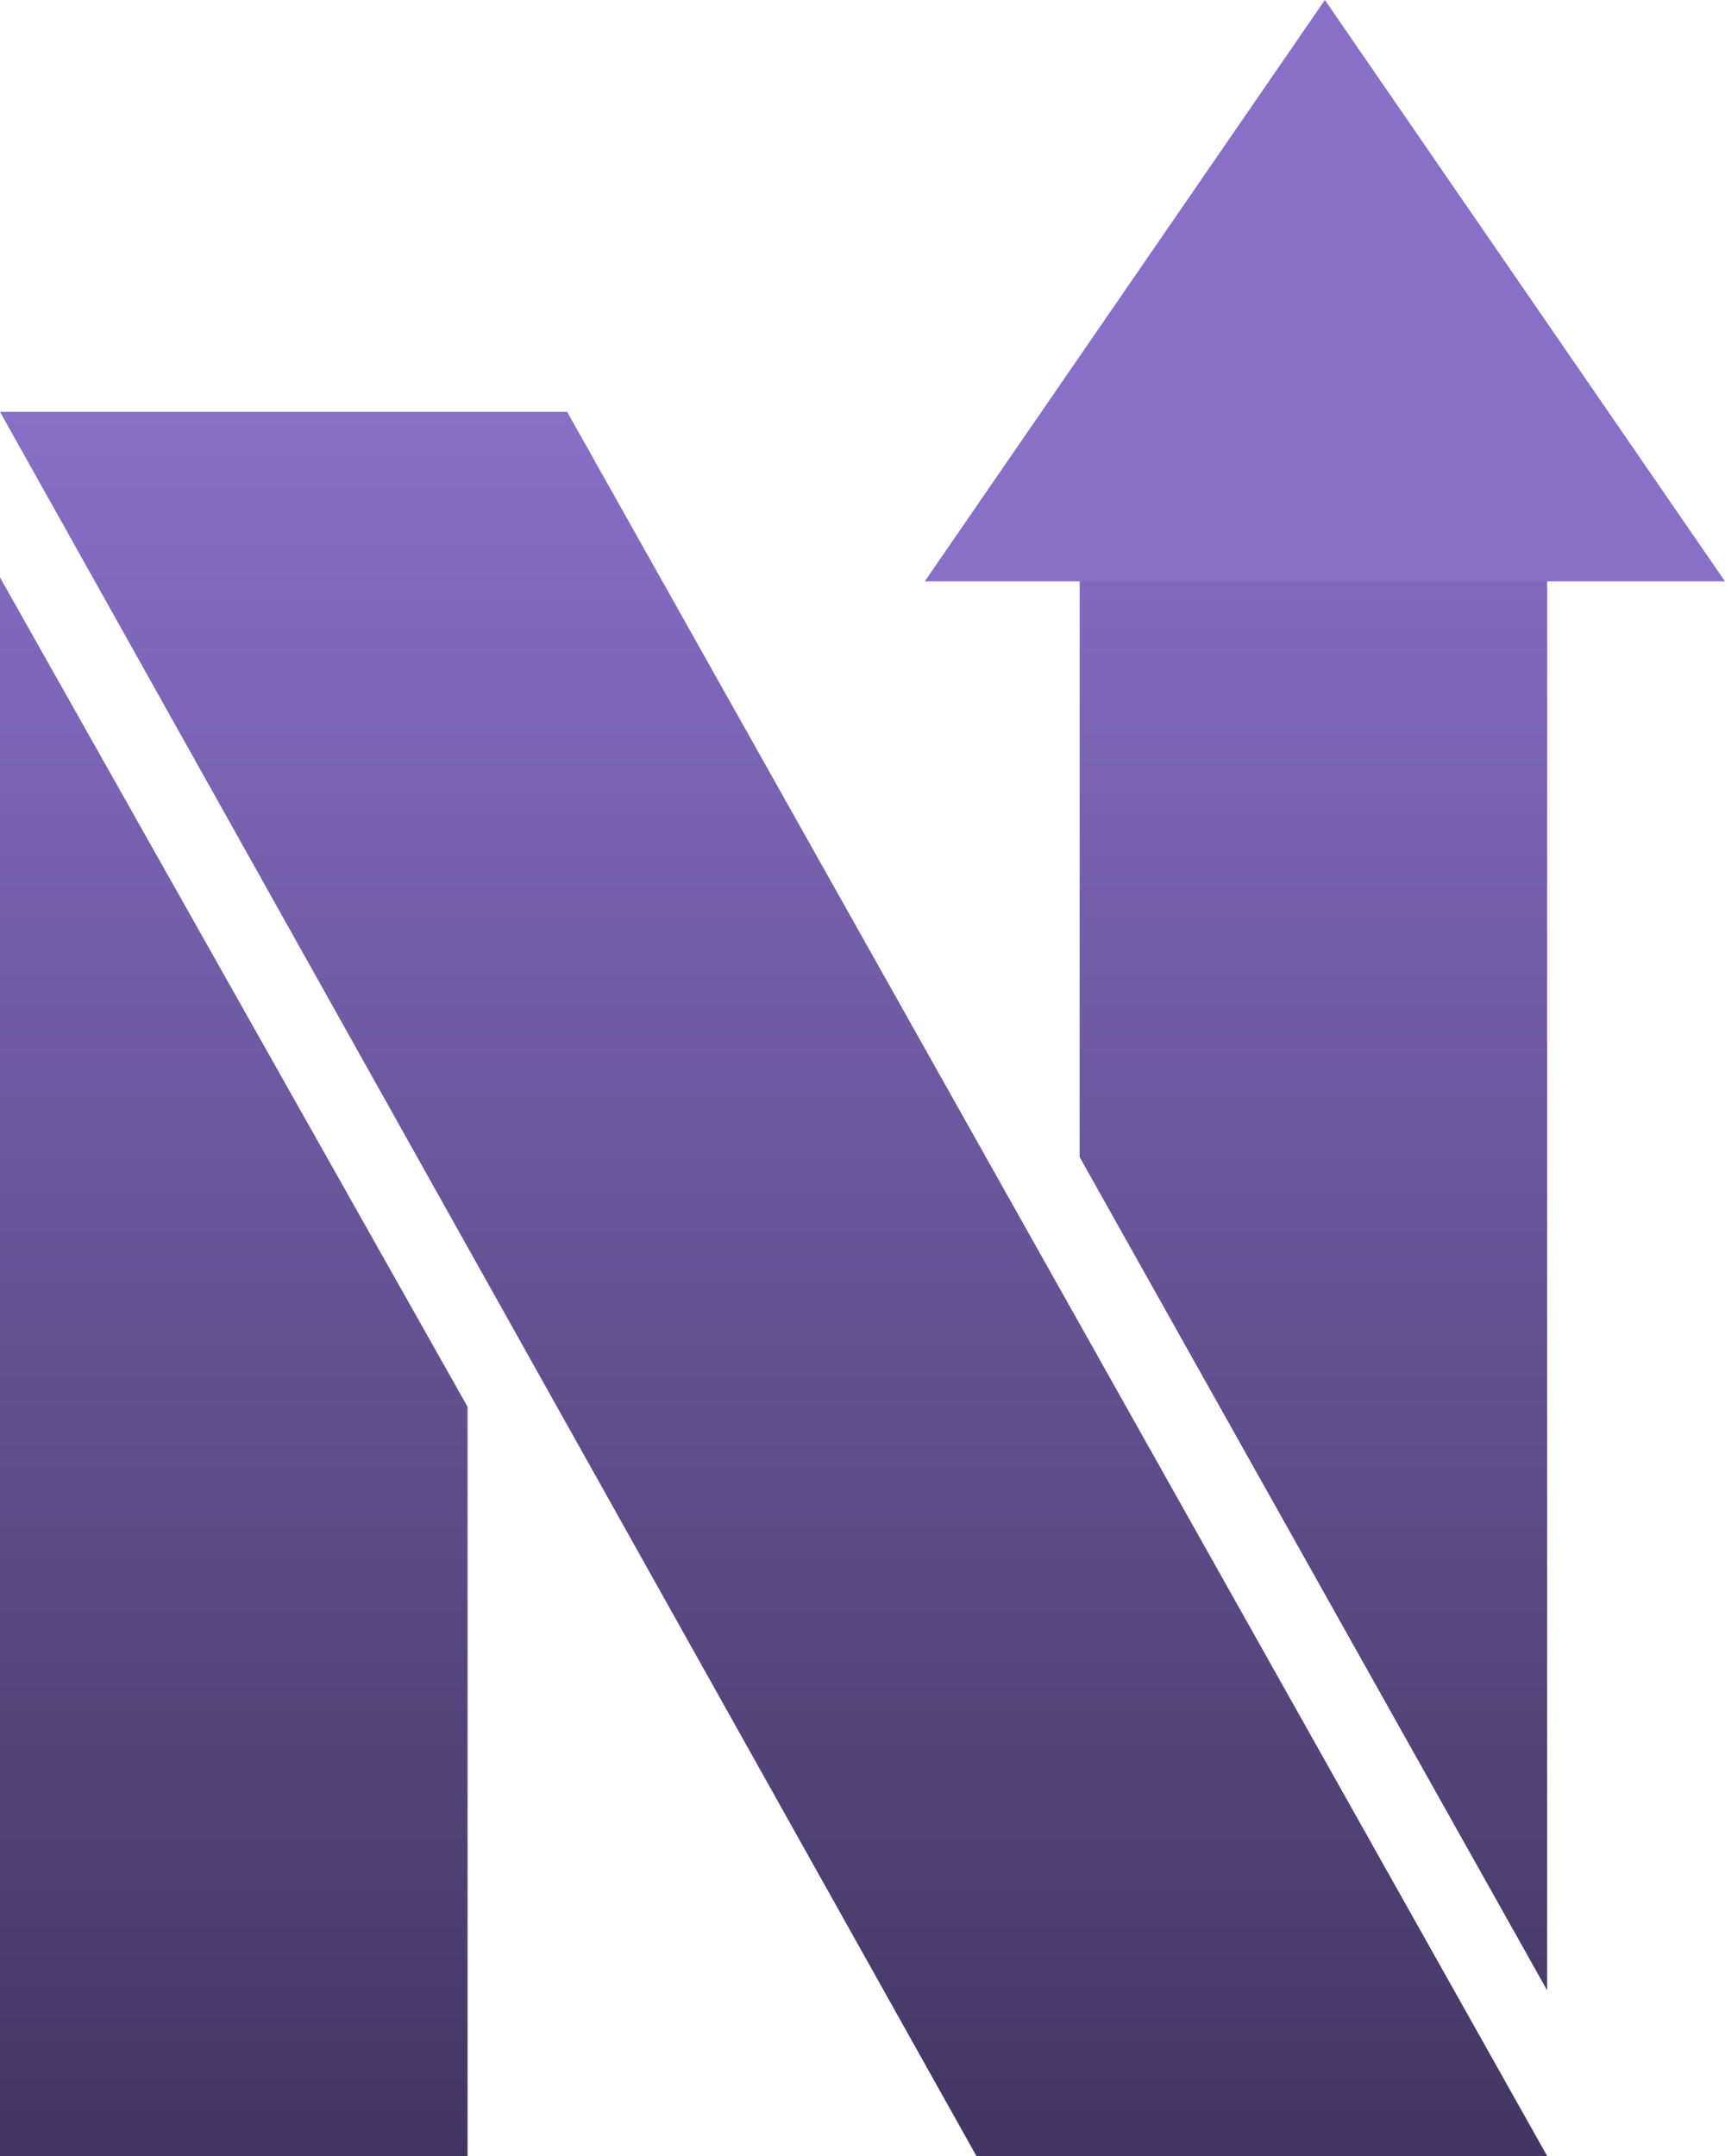
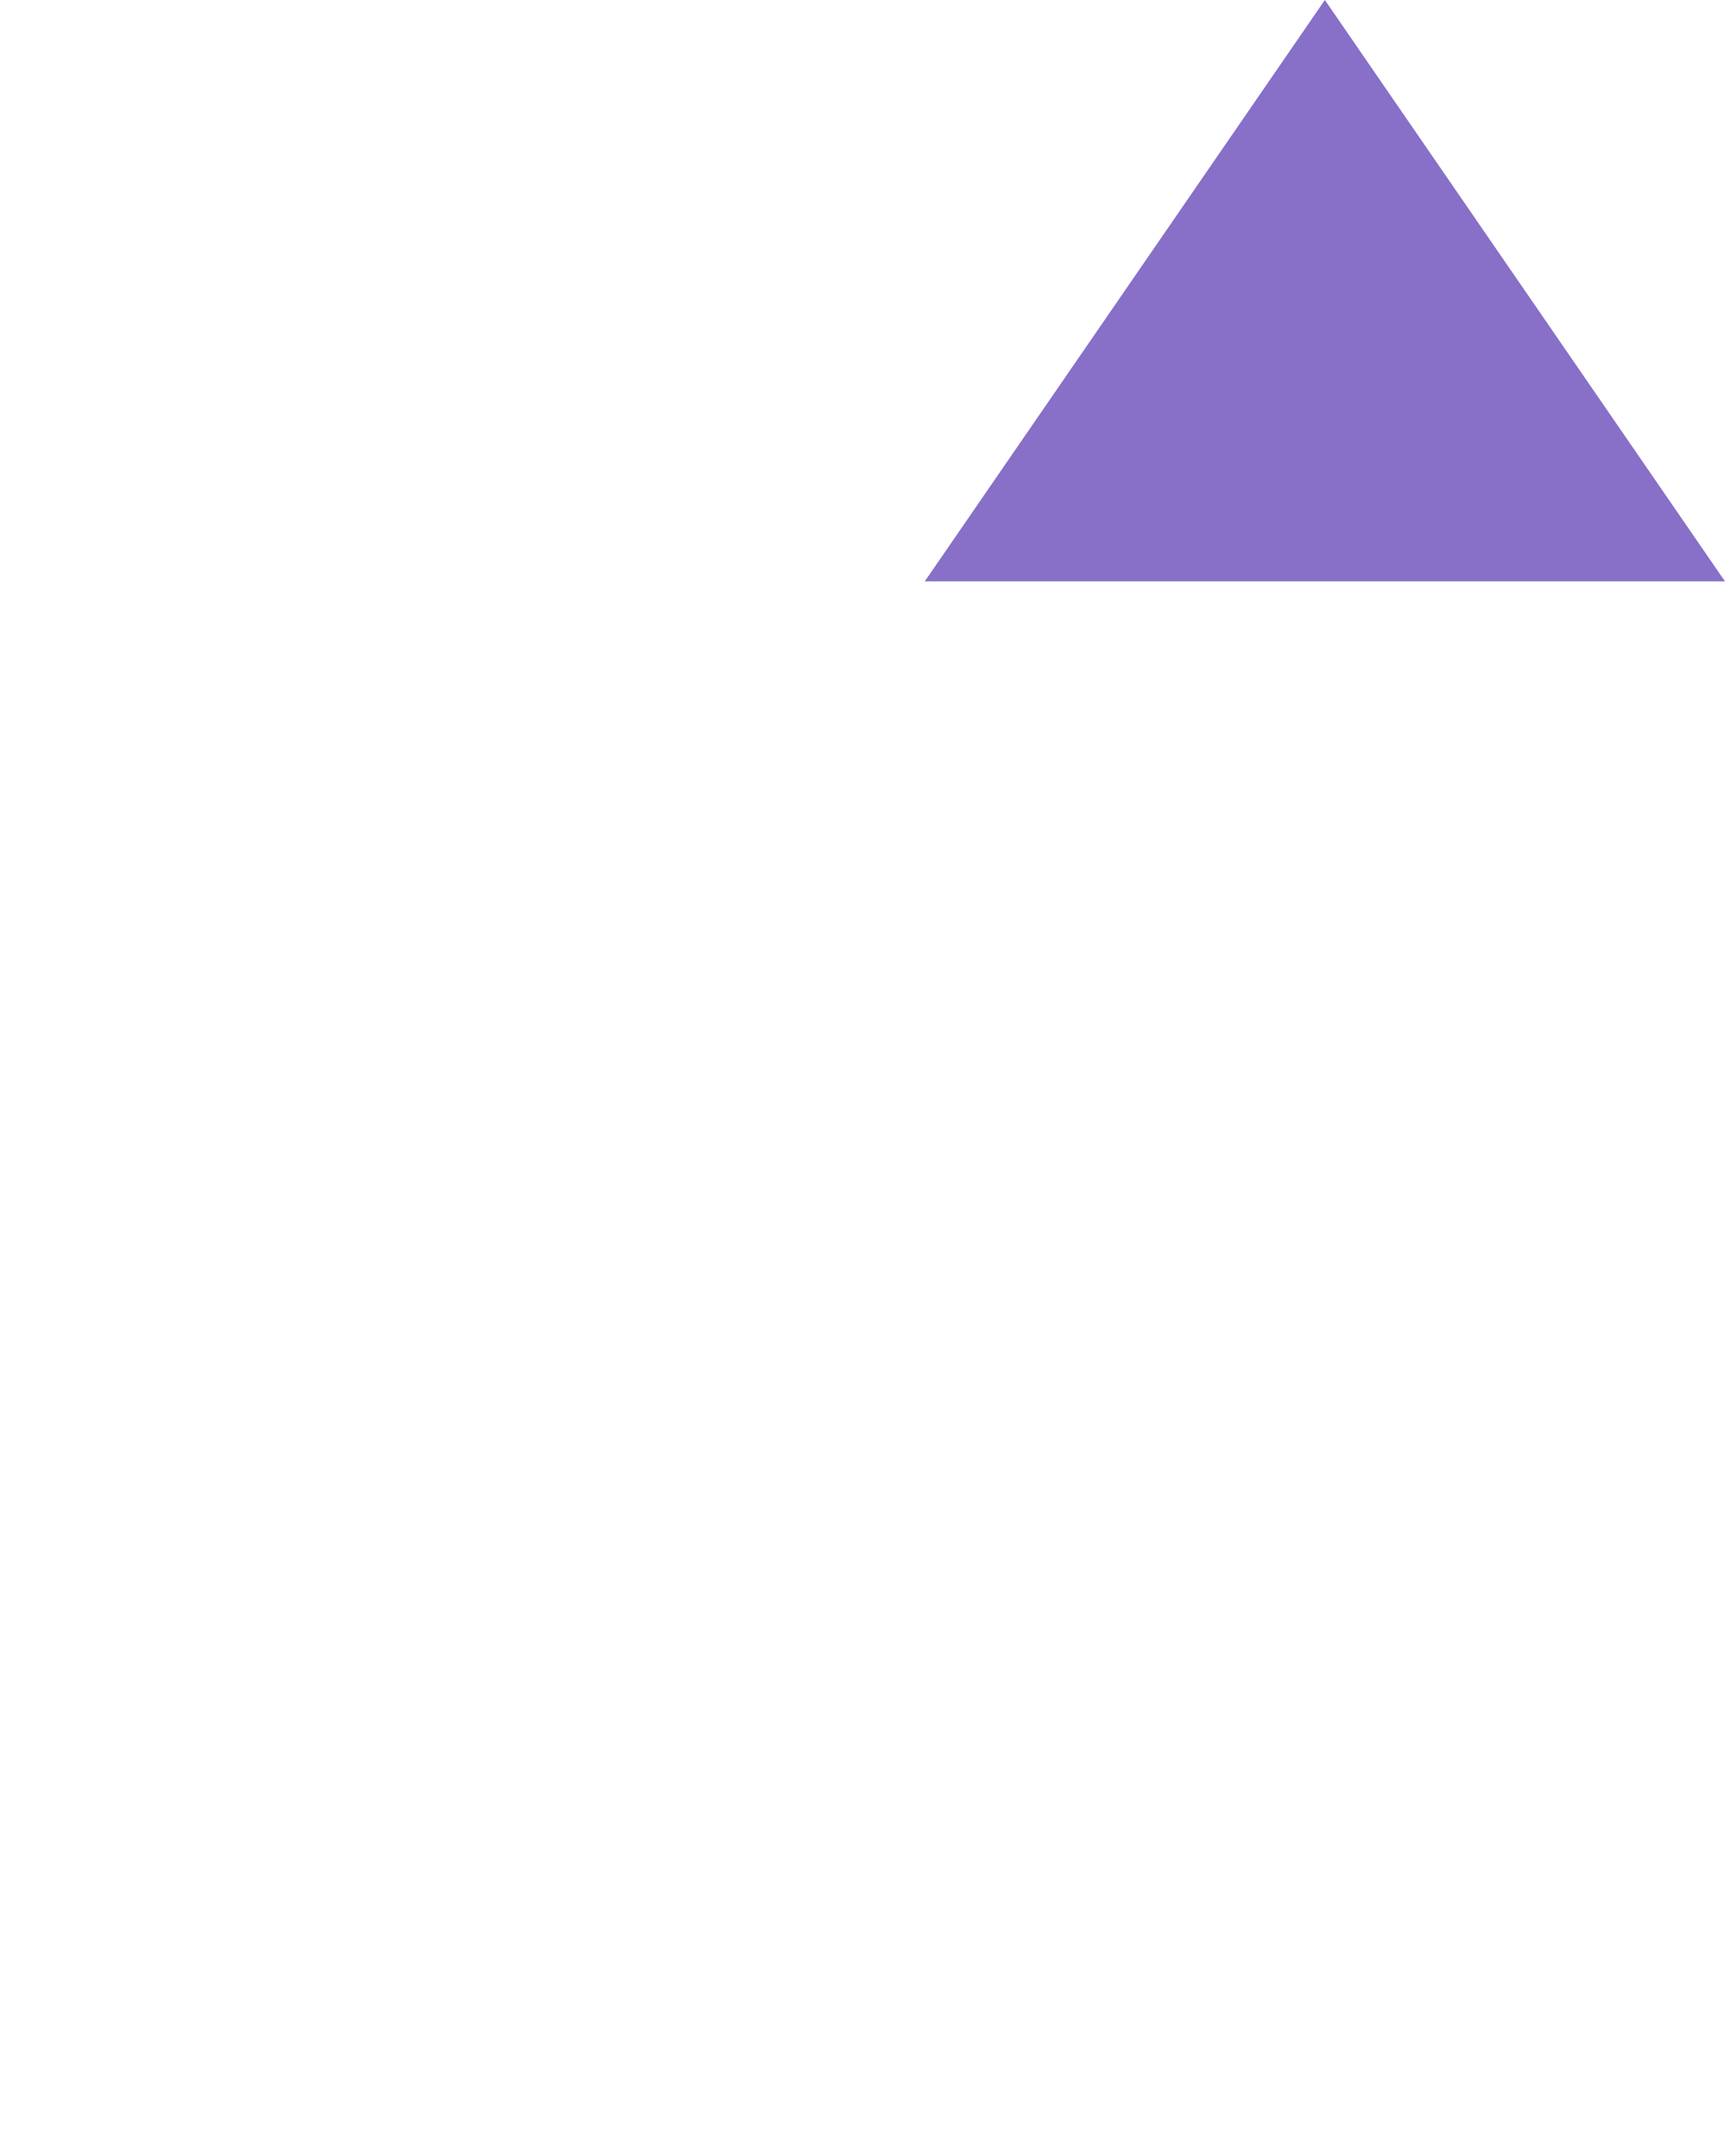
<svg xmlns="http://www.w3.org/2000/svg" width="80" height="100" viewBox="0 0 80 100" fill="none">
  <g clip-path="url(#a)">
-     <path d="M45.282 100 0 19.101h26.302L71.752 100zm26.47-7.681L50.07 53.667V19.101h21.684zM0 100V26.782l21.684 38.469V100z" fill="url(#b)" />
    <path d="M61.443 0 80 26.966H42.887z" fill="#886FC8" />
  </g>
  <defs>
    <linearGradient id="b" x1="35.876" y1="19.101" x2="35.876" y2="100" gradientUnits="userSpaceOnUse">
      <stop stop-color="#886FC8" />
      <stop offset="1" stop-color="#433662" />
    </linearGradient>
    <clipPath id="a">
      <path fill="#fff" d="M0 0h80v100H0z" />
    </clipPath>
  </defs>
</svg>